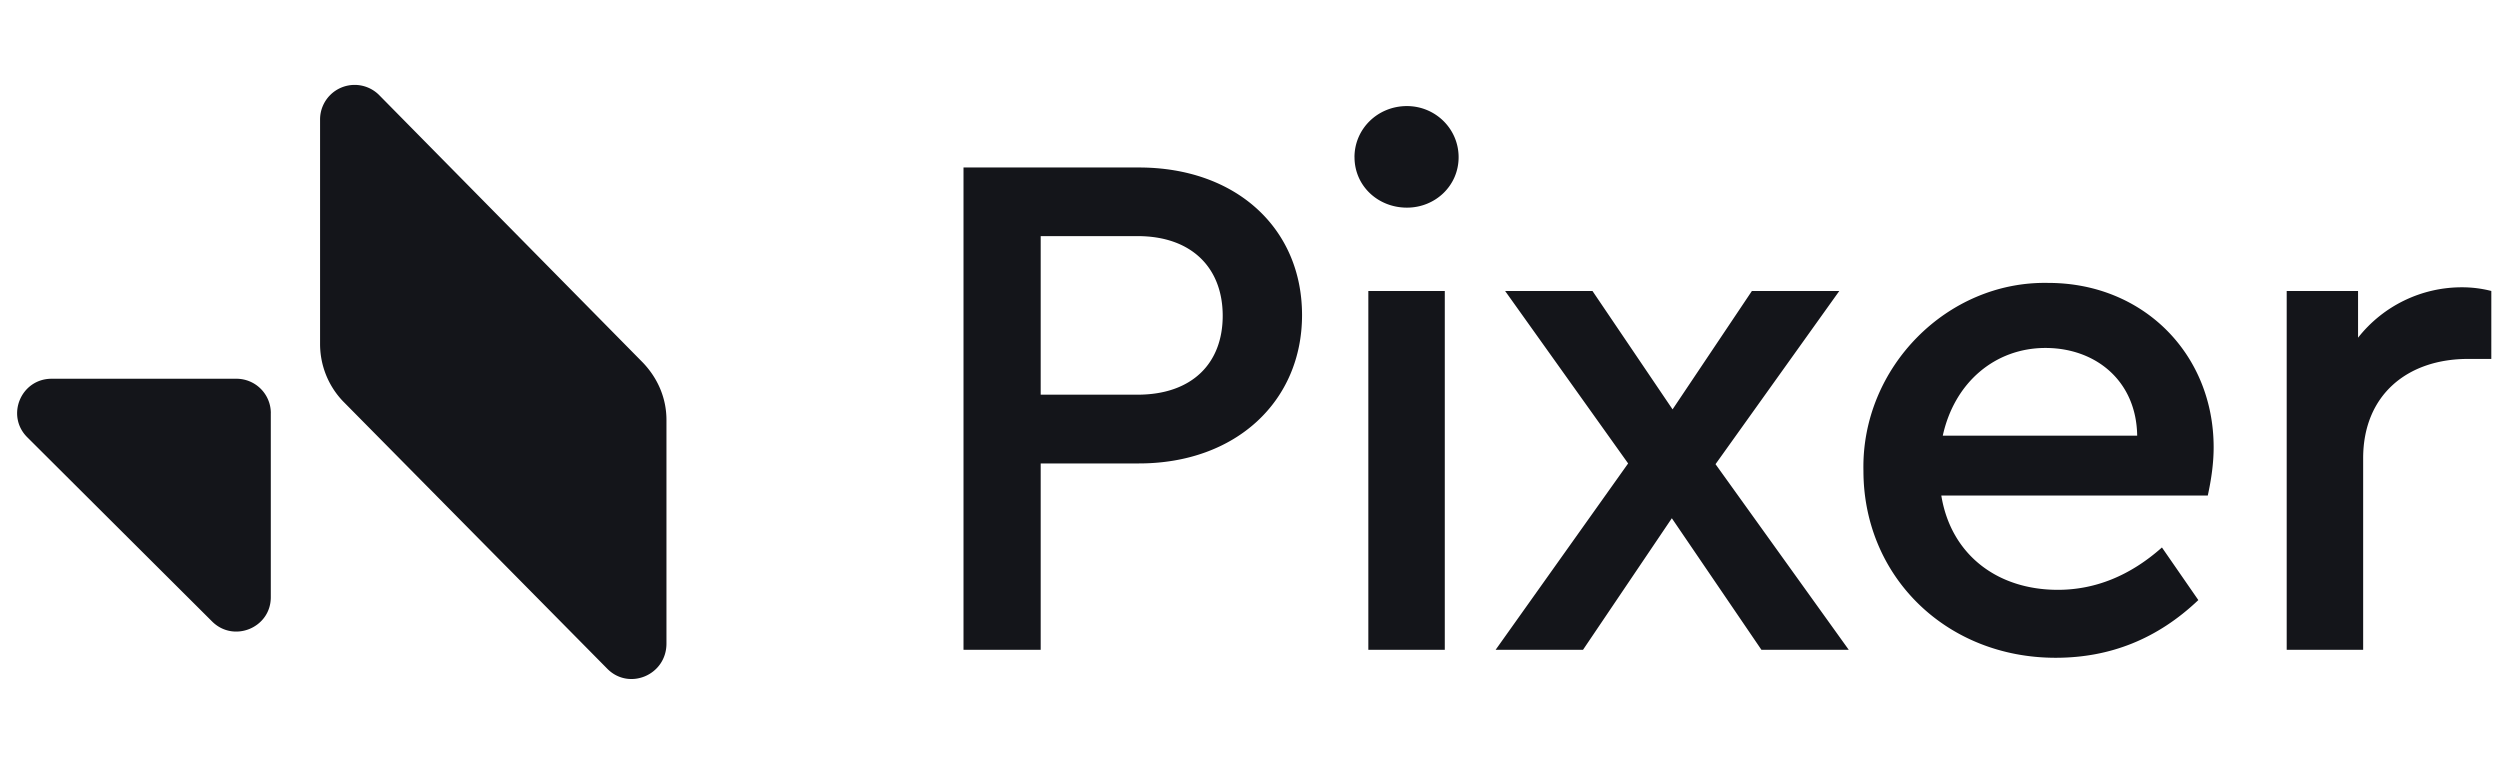
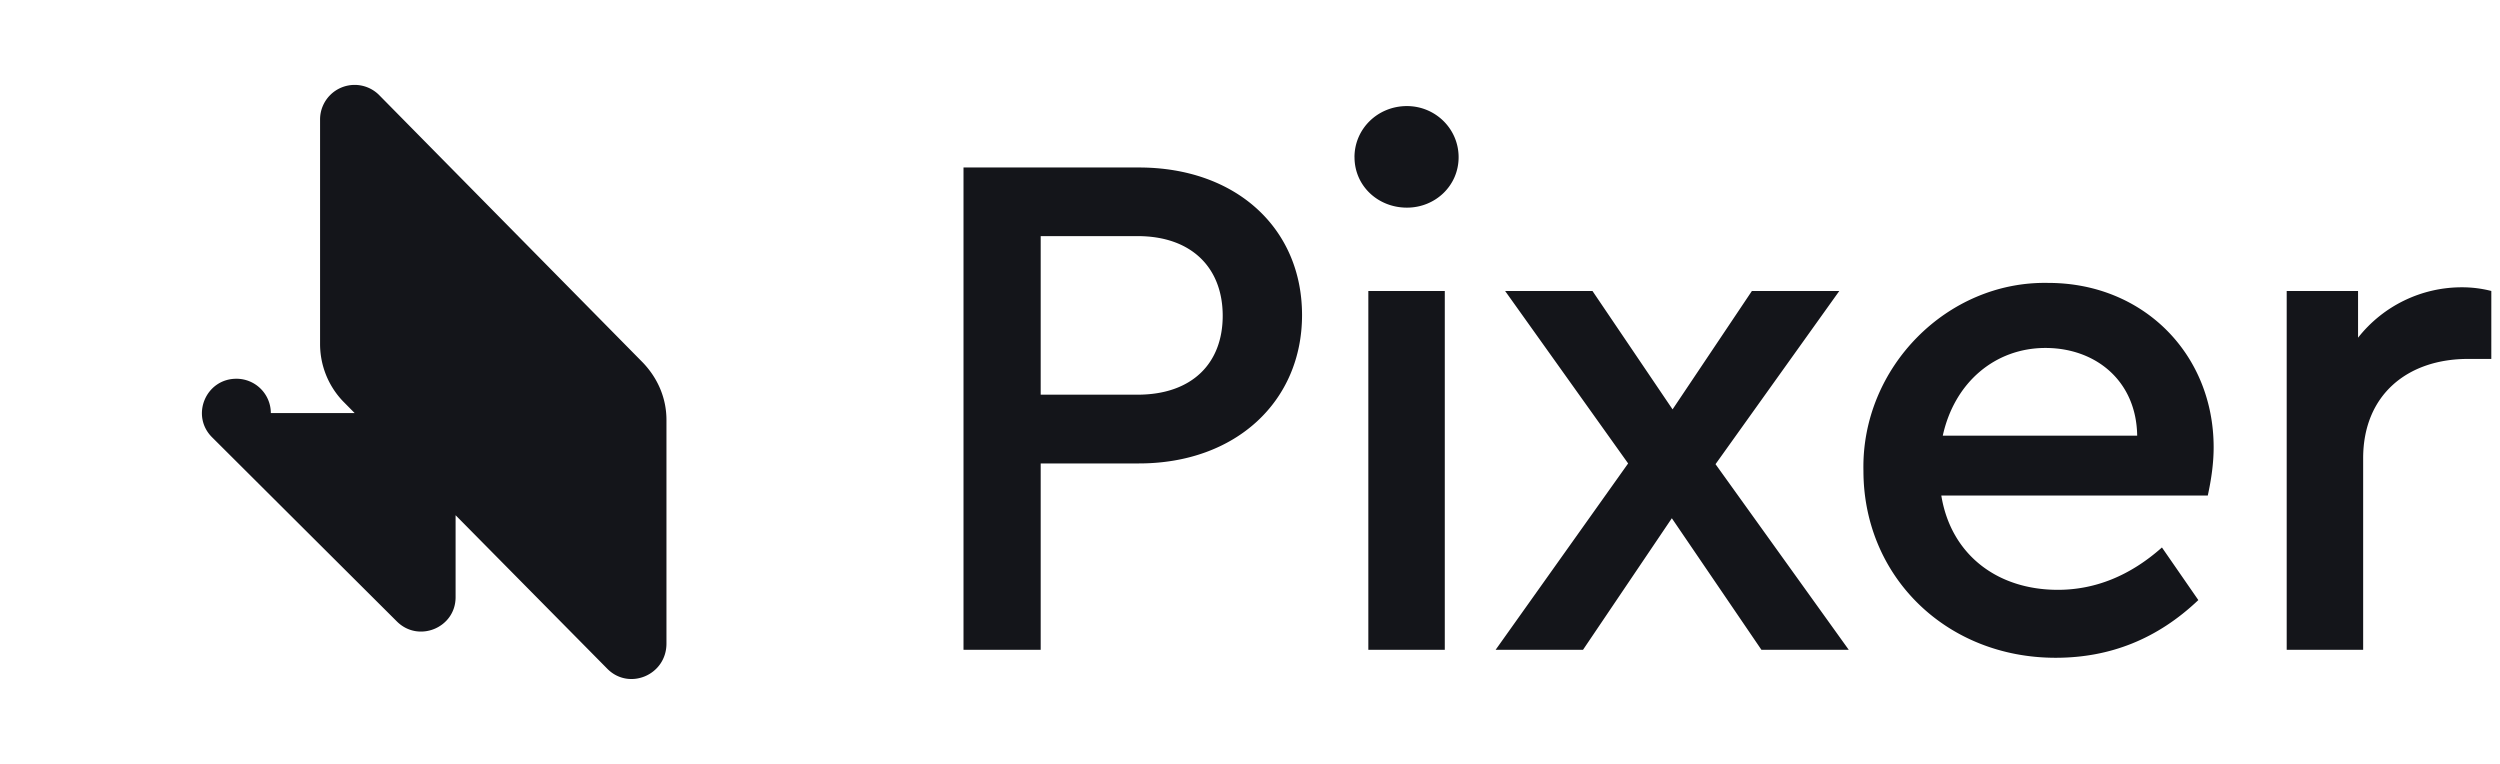
<svg xmlns="http://www.w3.org/2000/svg" width="72" height="22" fill="none">
-   <path fill="#14151A" d="M18.516 10.444 10.931 2.75a.996.996 0 0 0-1.713.7v6.456c0 .61.232 1.202.66 1.65l7.603 7.695c.624.646 1.713.198 1.713-.717v-6.438c0-.63-.25-1.203-.678-1.652ZM7.8 11.896a.99.99 0 0 0-.992-.988H1.486c-.883 0-1.325 1.064-.7 1.686l5.322 5.304c.624.622 1.691.182 1.691-.698v-5.304Zm19.949 6.818h2.223v-5.367h2.83c2.79 0 4.697-1.79 4.697-4.273 0-2.505-1.908-4.25-4.696-4.25h-5.054v13.89Zm2.223-7.346V6.8h2.788c1.573 0 2.454.927 2.454 2.294 0 1.368-.88 2.273-2.454 2.273h-2.788Zm9.436 7.346h2.202V8.38h-2.202v10.334ZM39.01 4.528c0 .821.67 1.452 1.51 1.452.817 0 1.488-.631 1.488-1.452 0-.82-.67-1.473-1.489-1.473-.838 0-1.51.652-1.51 1.473Zm14.234 14.186-3.837-5.346 3.565-4.988h-2.517l-2.285 3.41-2.307-3.41h-2.516l3.543 4.967-3.816 5.367h2.517l2.558-3.789 2.58 3.789h2.515Zm10.34-4.442c.106-.483.169-.947.169-1.389 0-2.693-2.034-4.735-4.76-4.735-2.915-.063-5.39 2.441-5.326 5.409 0 3.051 2.39 5.387 5.535 5.387 1.573 0 2.936-.546 4.11-1.662l-1.048-1.515c-.923.82-1.93 1.22-2.999 1.22-1.761 0-3.082-1.03-3.355-2.715h7.675Zm-7.632-1.725c.336-1.536 1.51-2.526 2.957-2.526 1.447 0 2.62.947 2.642 2.526h-5.599ZM71.75 8.38a3.388 3.388 0 0 0-.838-.106 3.802 3.802 0 0 0-3 1.452V8.38h-2.055v10.334h2.202v-5.515c0-1.831 1.28-2.862 3.02-2.862h.671V8.38Z" />
+   <path fill="#14151A" d="M18.516 10.444 10.931 2.75a.996.996 0 0 0-1.713.7v6.456c0 .61.232 1.202.66 1.65l7.603 7.695c.624.646 1.713.198 1.713-.717v-6.438c0-.63-.25-1.203-.678-1.652ZM7.8 11.896a.99.99 0 0 0-.992-.988c-.883 0-1.325 1.064-.7 1.686l5.322 5.304c.624.622 1.691.182 1.691-.698v-5.304Zm19.949 6.818h2.223v-5.367h2.83c2.79 0 4.697-1.79 4.697-4.273 0-2.505-1.908-4.25-4.696-4.25h-5.054v13.89Zm2.223-7.346V6.8h2.788c1.573 0 2.454.927 2.454 2.294 0 1.368-.88 2.273-2.454 2.273h-2.788Zm9.436 7.346h2.202V8.38h-2.202v10.334ZM39.01 4.528c0 .821.67 1.452 1.51 1.452.817 0 1.488-.631 1.488-1.452 0-.82-.67-1.473-1.489-1.473-.838 0-1.51.652-1.51 1.473Zm14.234 14.186-3.837-5.346 3.565-4.988h-2.517l-2.285 3.41-2.307-3.41h-2.516l3.543 4.967-3.816 5.367h2.517l2.558-3.789 2.58 3.789h2.515Zm10.34-4.442c.106-.483.169-.947.169-1.389 0-2.693-2.034-4.735-4.76-4.735-2.915-.063-5.39 2.441-5.326 5.409 0 3.051 2.39 5.387 5.535 5.387 1.573 0 2.936-.546 4.11-1.662l-1.048-1.515c-.923.82-1.93 1.22-2.999 1.22-1.761 0-3.082-1.03-3.355-2.715h7.675Zm-7.632-1.725c.336-1.536 1.51-2.526 2.957-2.526 1.447 0 2.62.947 2.642 2.526h-5.599ZM71.75 8.38a3.388 3.388 0 0 0-.838-.106 3.802 3.802 0 0 0-3 1.452V8.38h-2.055v10.334h2.202v-5.515c0-1.831 1.28-2.862 3.02-2.862h.671V8.38Z" />
</svg>